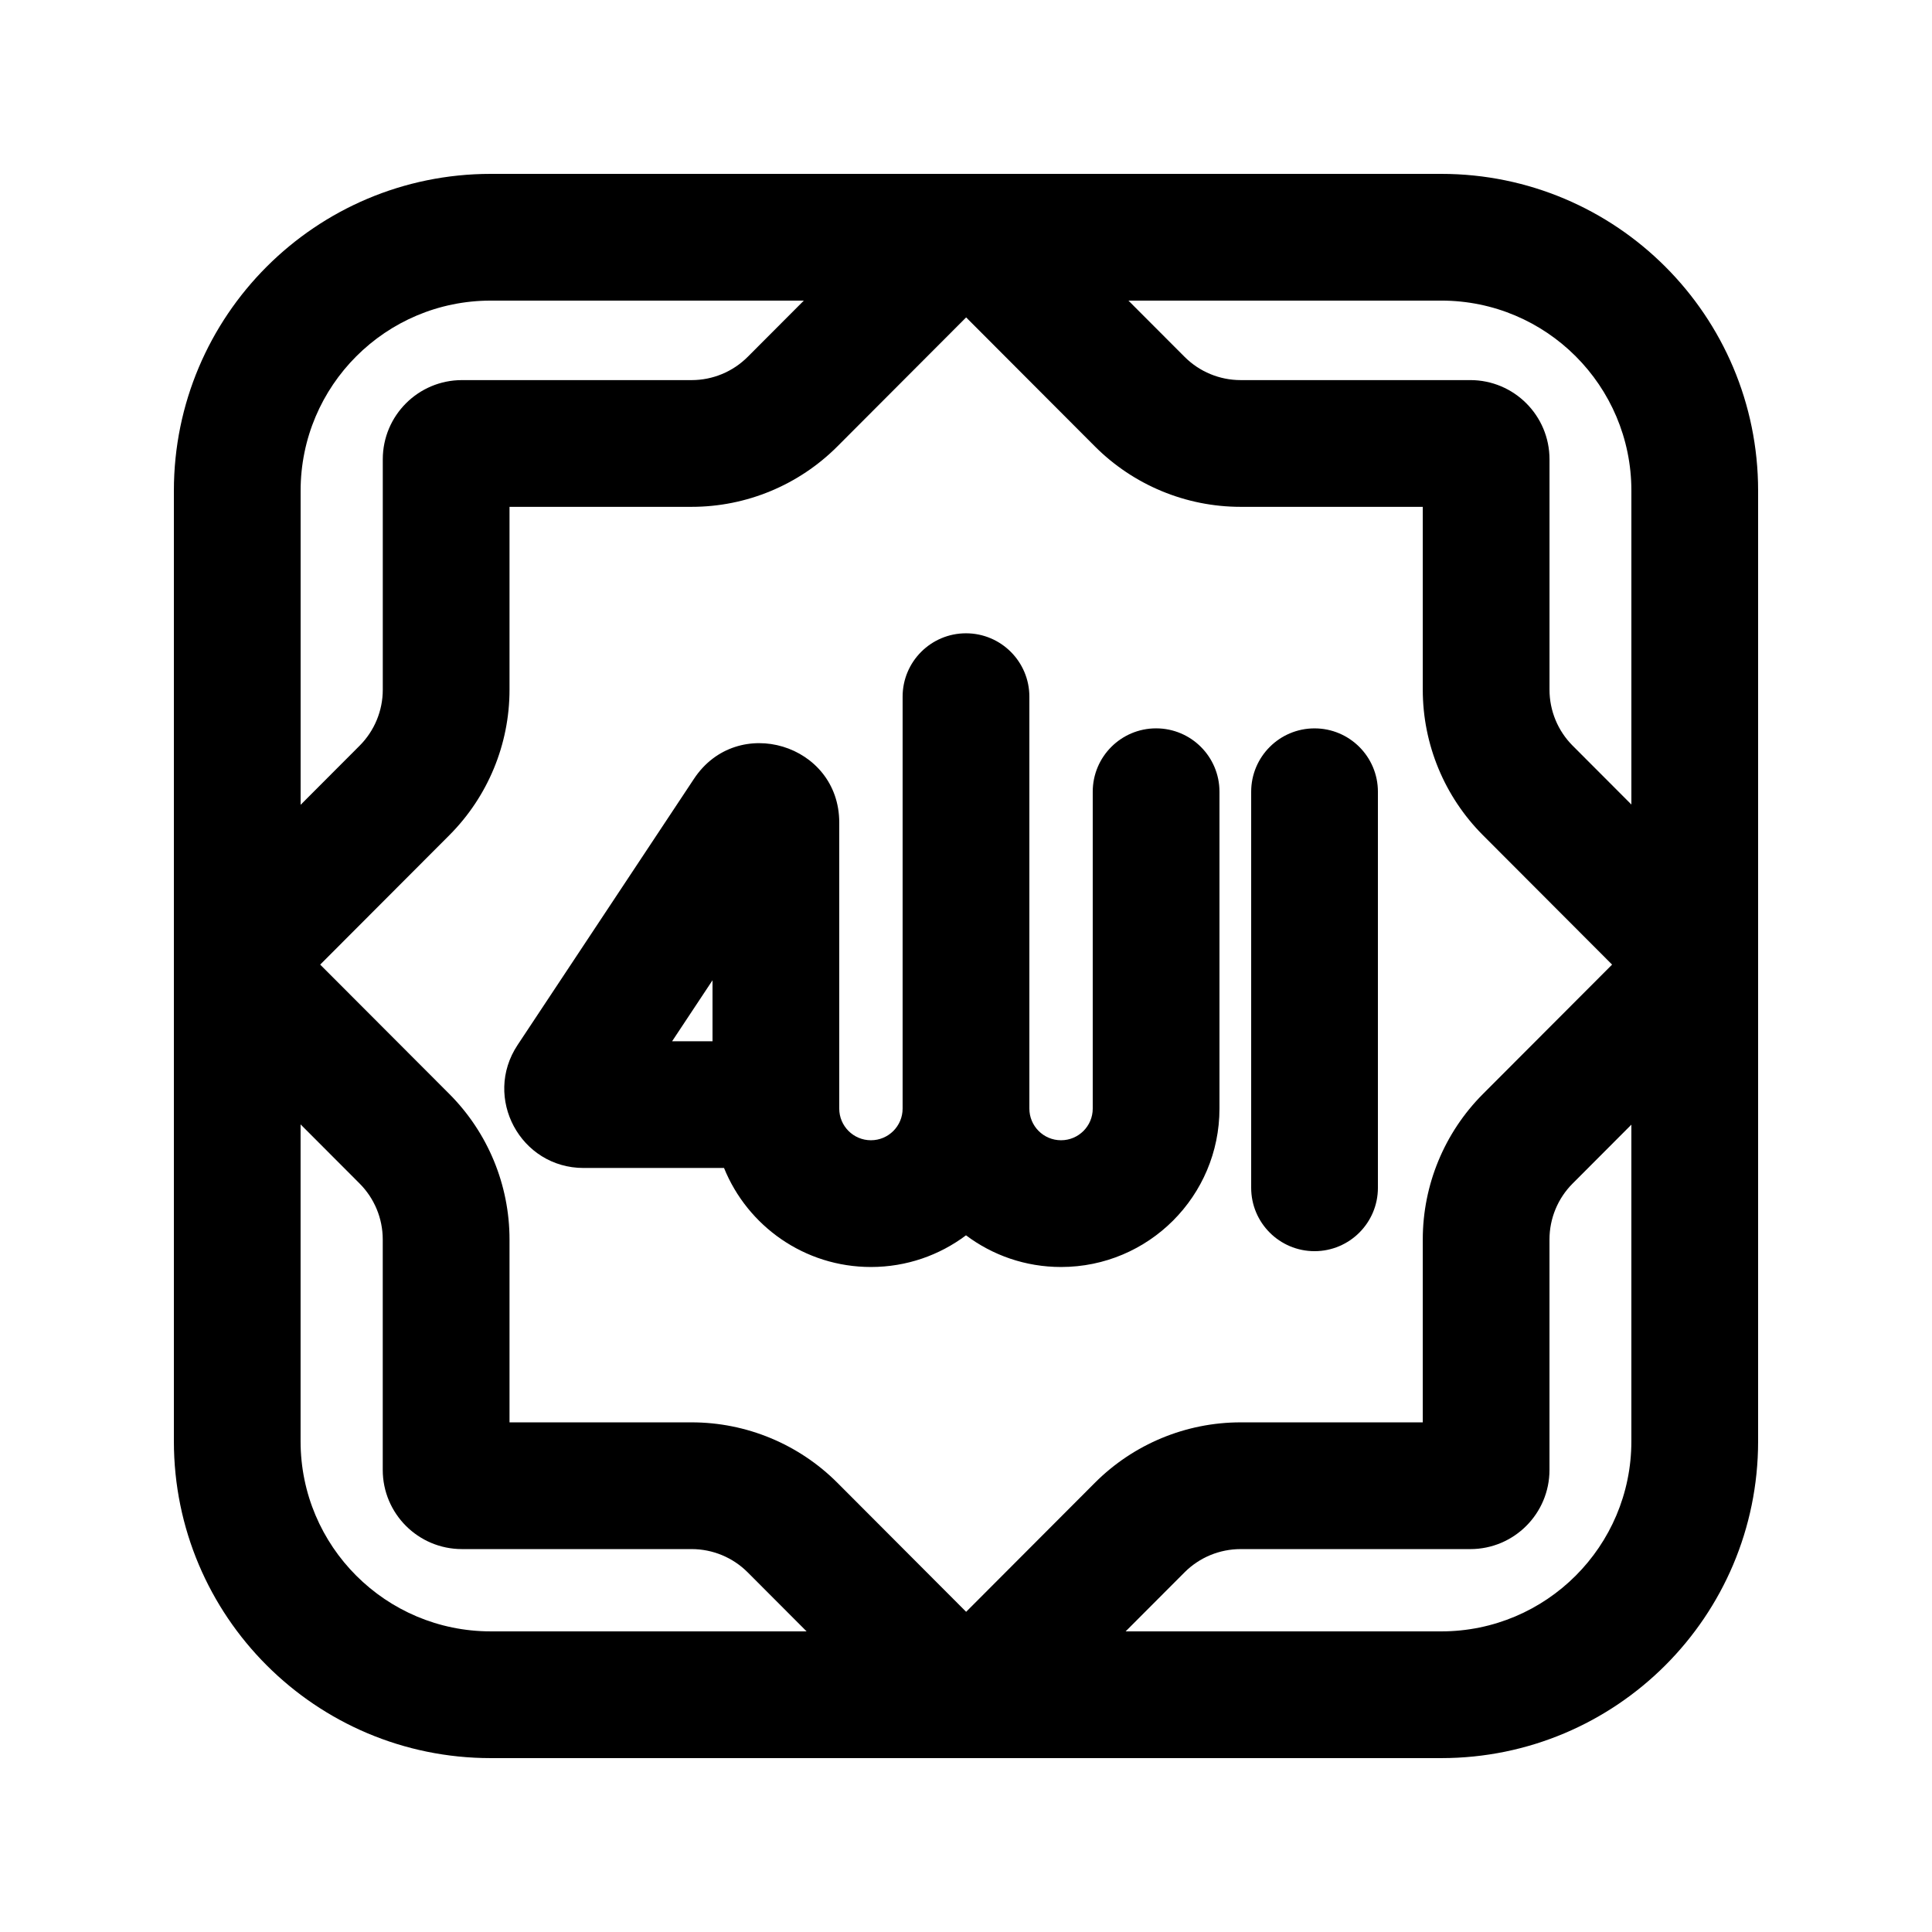
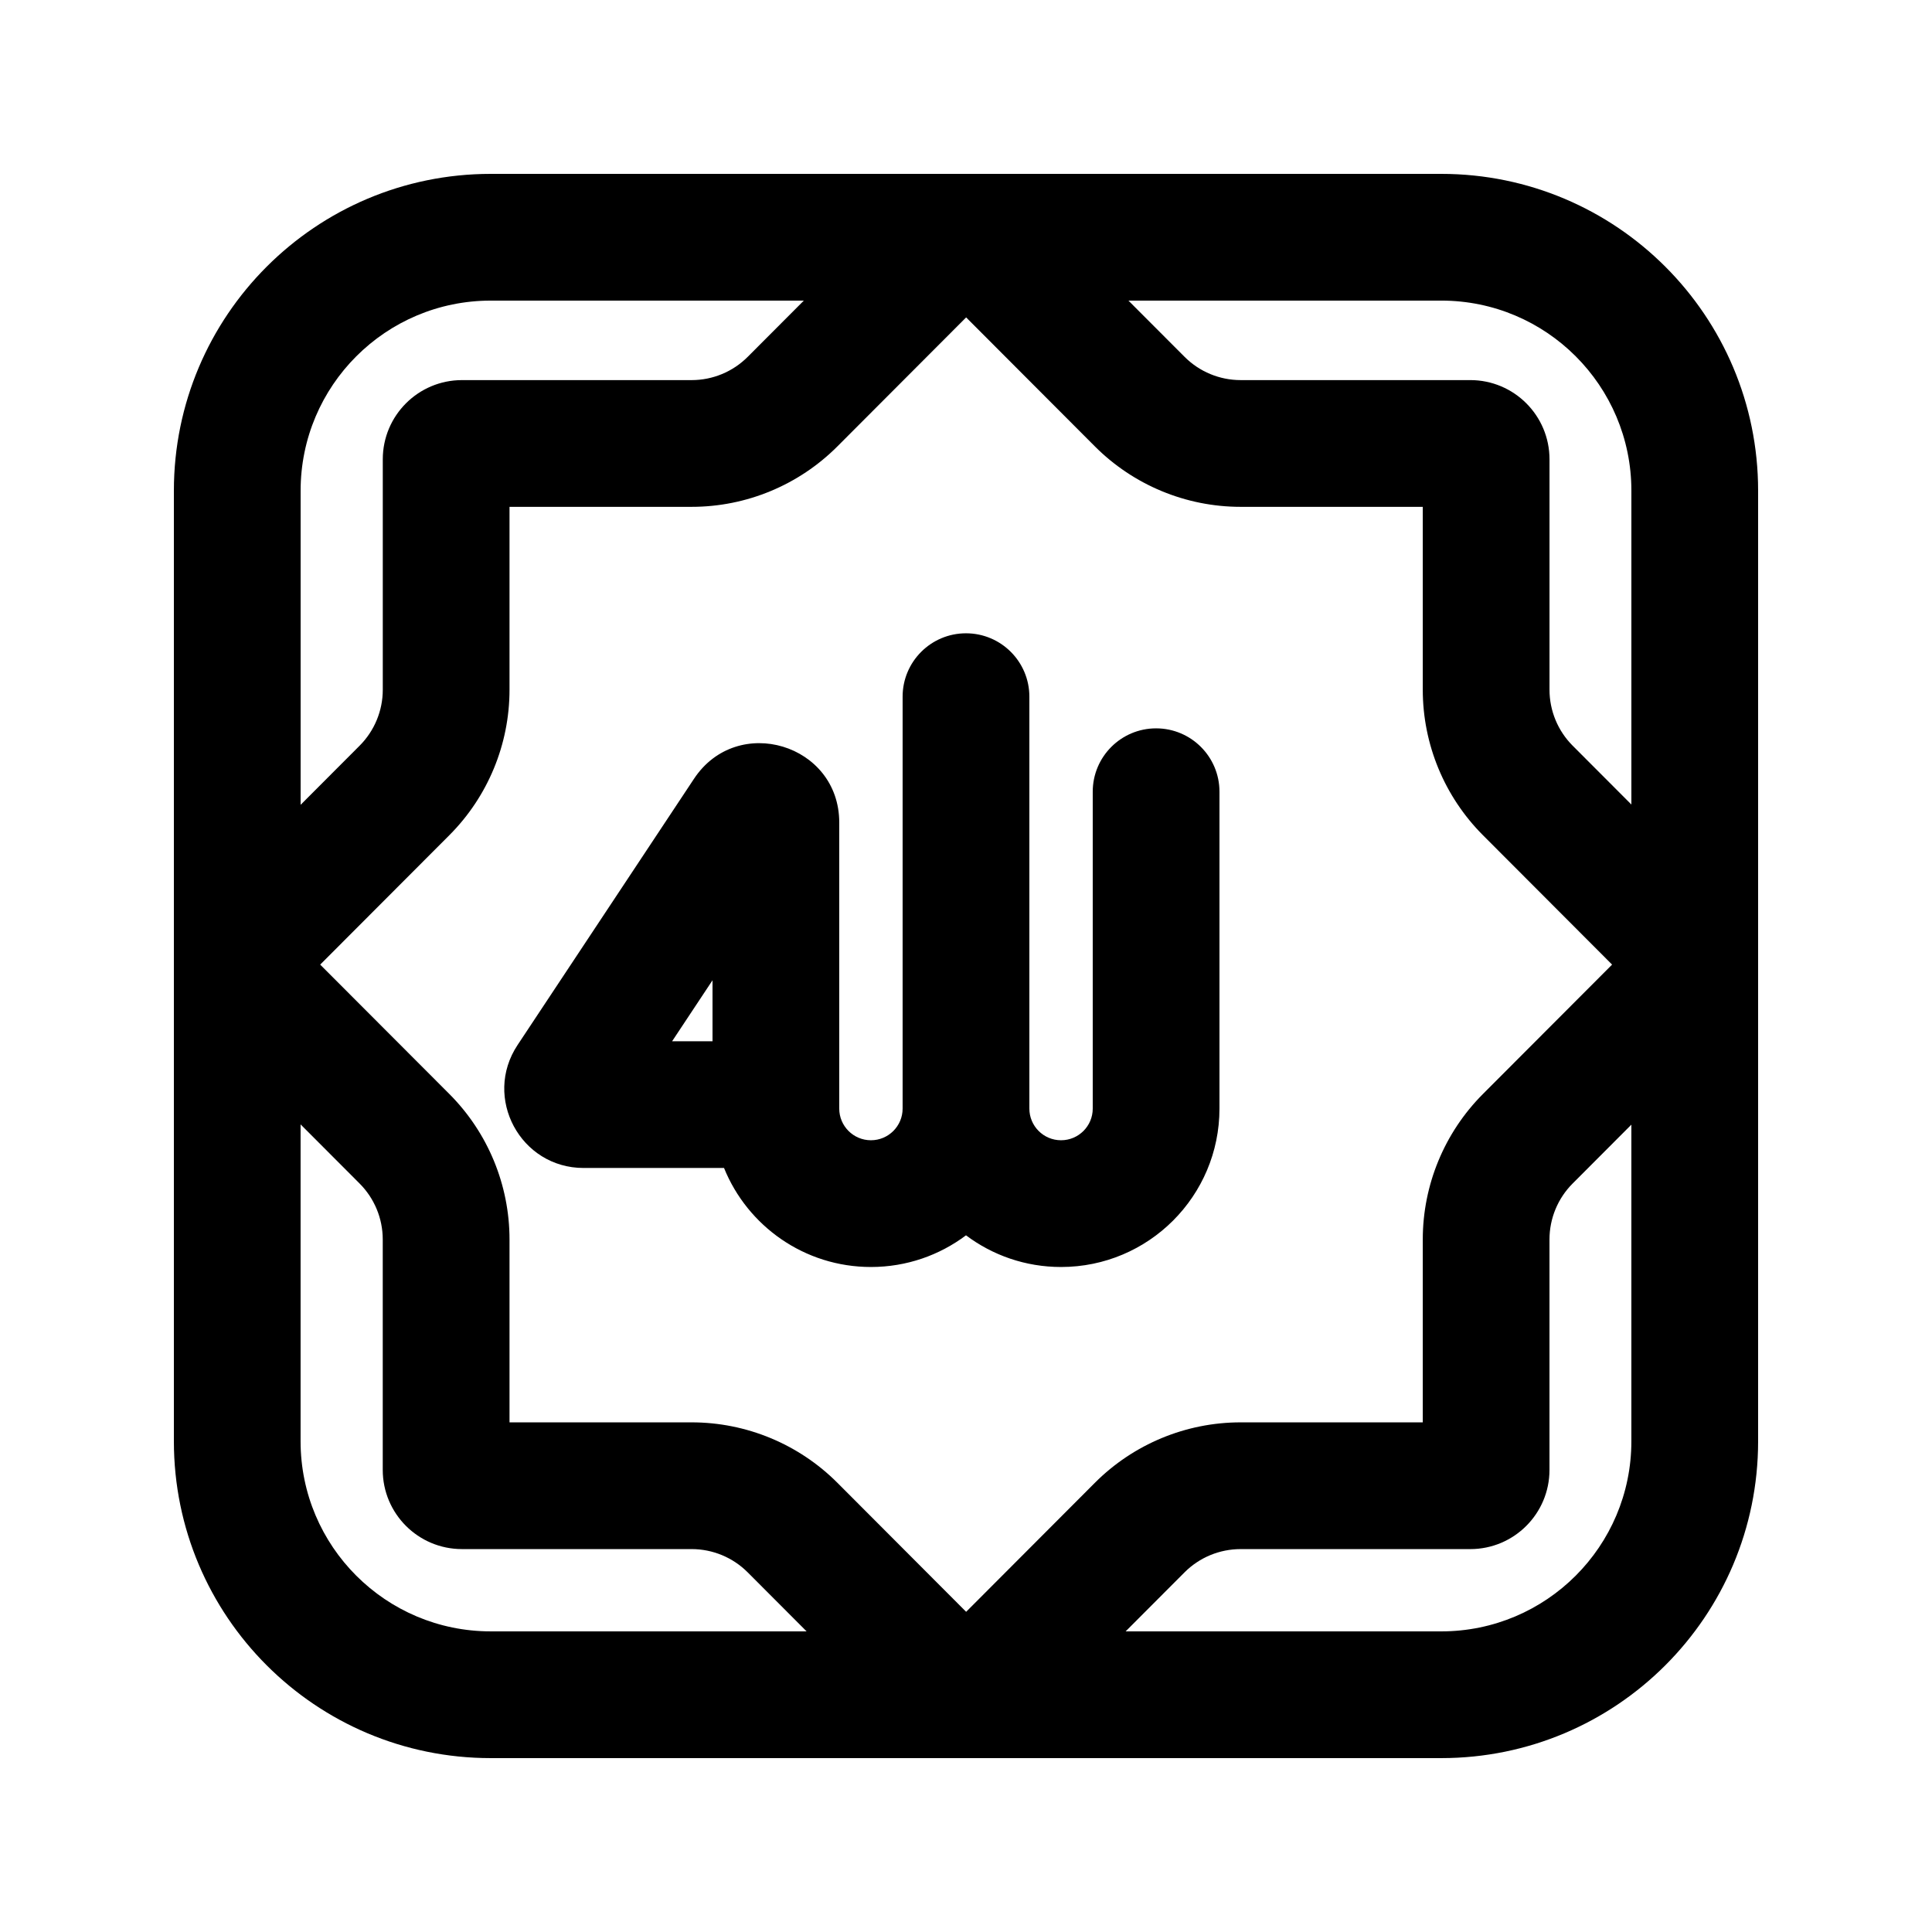
<svg xmlns="http://www.w3.org/2000/svg" fill="#000000" width="800px" height="800px" version="1.1" viewBox="144 144 512 512">
  <g>
-     <path d="m509.16 353.82c0-9.273-7.519-16.793-16.793-16.793-9.273 0-16.793 7.519-16.793 16.793v104.96c0 9.273 7.519 16.793 16.793 16.793 9.273 0 16.793-7.519 16.793-16.793z" />
    <path d="m400 311.83c9.273 0 16.793 7.519 16.793 16.793v109.16c0 4.637 3.758 8.395 8.395 8.395 4.641 0 8.398-3.758 8.398-8.395v-83.969c0-9.273 7.519-16.793 16.793-16.793 9.273 0 16.793 7.519 16.793 16.793v83.969c0 23.188-18.797 41.984-41.984 41.984-9.449 0-18.172-3.125-25.188-8.395-7.019 5.269-15.742 8.395-25.191 8.395-17.621 0-32.703-10.855-38.934-26.242h-37.215c-16.742 0-26.746-18.633-17.5-32.586l46.762-70.559c11.488-17.34 38.488-9.203 38.488 11.594v75.809c0 4.637 3.762 8.395 8.398 8.395 4.637 0 8.395-3.758 8.395-8.395v-109.16c0-9.273 7.519-16.793 16.797-16.793zm-77.883 108.11h10.707v-16.156z" fill-rule="evenodd" />
    <path d="m274.05 190.08h251.9c46.379 0 83.969 37.594 83.969 83.969v251.9c0 46.379-37.59 83.969-83.969 83.969h-251.9c-46.375 0-83.969-37.59-83.969-83.969v-251.9c0-46.375 37.594-83.969 83.969-83.969zm-45.195 209.55 34.223 34.285c10.215 10.234 15.949 24.102 15.949 38.559v48.465h48.266c14.496 0 28.395 5.766 38.633 16.023l34.113 34.184 34.113-34.184c10.238-10.258 24.137-16.023 38.629-16.023h48.27v-48.465c0-14.457 5.734-28.324 15.949-38.559l34.223-34.285-34.223-34.289c-10.215-10.234-15.949-24.098-15.949-38.555v-48.469h-48.27c-14.492 0-28.391-5.766-38.629-16.023l-34.113-34.18-34.113 34.18c-10.238 10.258-24.137 16.023-38.633 16.023h-48.266v48.469c0 14.457-5.734 28.32-15.949 38.555zm10.449-58.016-15.637 15.668v-83.234c0-27.824 22.559-50.383 50.383-50.383h82.973l-14.871 14.902c-3.938 3.945-9.281 6.164-14.859 6.164h-60.859c-11.594 0-20.992 9.398-20.992 20.992v61.062c0 5.559-2.207 10.891-6.137 14.828zm218.62-103.05-14.875-14.902h82.902c27.828 0 50.383 22.559 50.383 50.383v83.16l-15.566-15.594c-3.926-3.938-6.133-9.27-6.133-14.828v-61.062c0-11.594-9.398-20.992-20.992-20.992h-60.863c-5.574 0-10.918-2.219-14.855-6.164zm102.84 219.08 15.566-15.598v83.902c0 27.828-22.555 50.383-50.383 50.383h-83.641l15.613-15.645c3.938-3.945 9.281-6.16 14.855-6.16h60.863c11.594 0 20.992-9.398 20.992-20.992v-61.062c0-5.562 2.207-10.895 6.133-14.828zm-218.62 103.04 15.613 15.645h-83.715c-27.824 0-50.383-22.555-50.383-50.383v-83.973l15.637 15.668c3.93 3.934 6.137 9.266 6.137 14.828v61.062c0 11.594 9.398 20.992 20.992 20.992h60.859c5.574 0 10.922 2.215 14.859 6.16z" fill-rule="evenodd" />
  </g>
</svg>